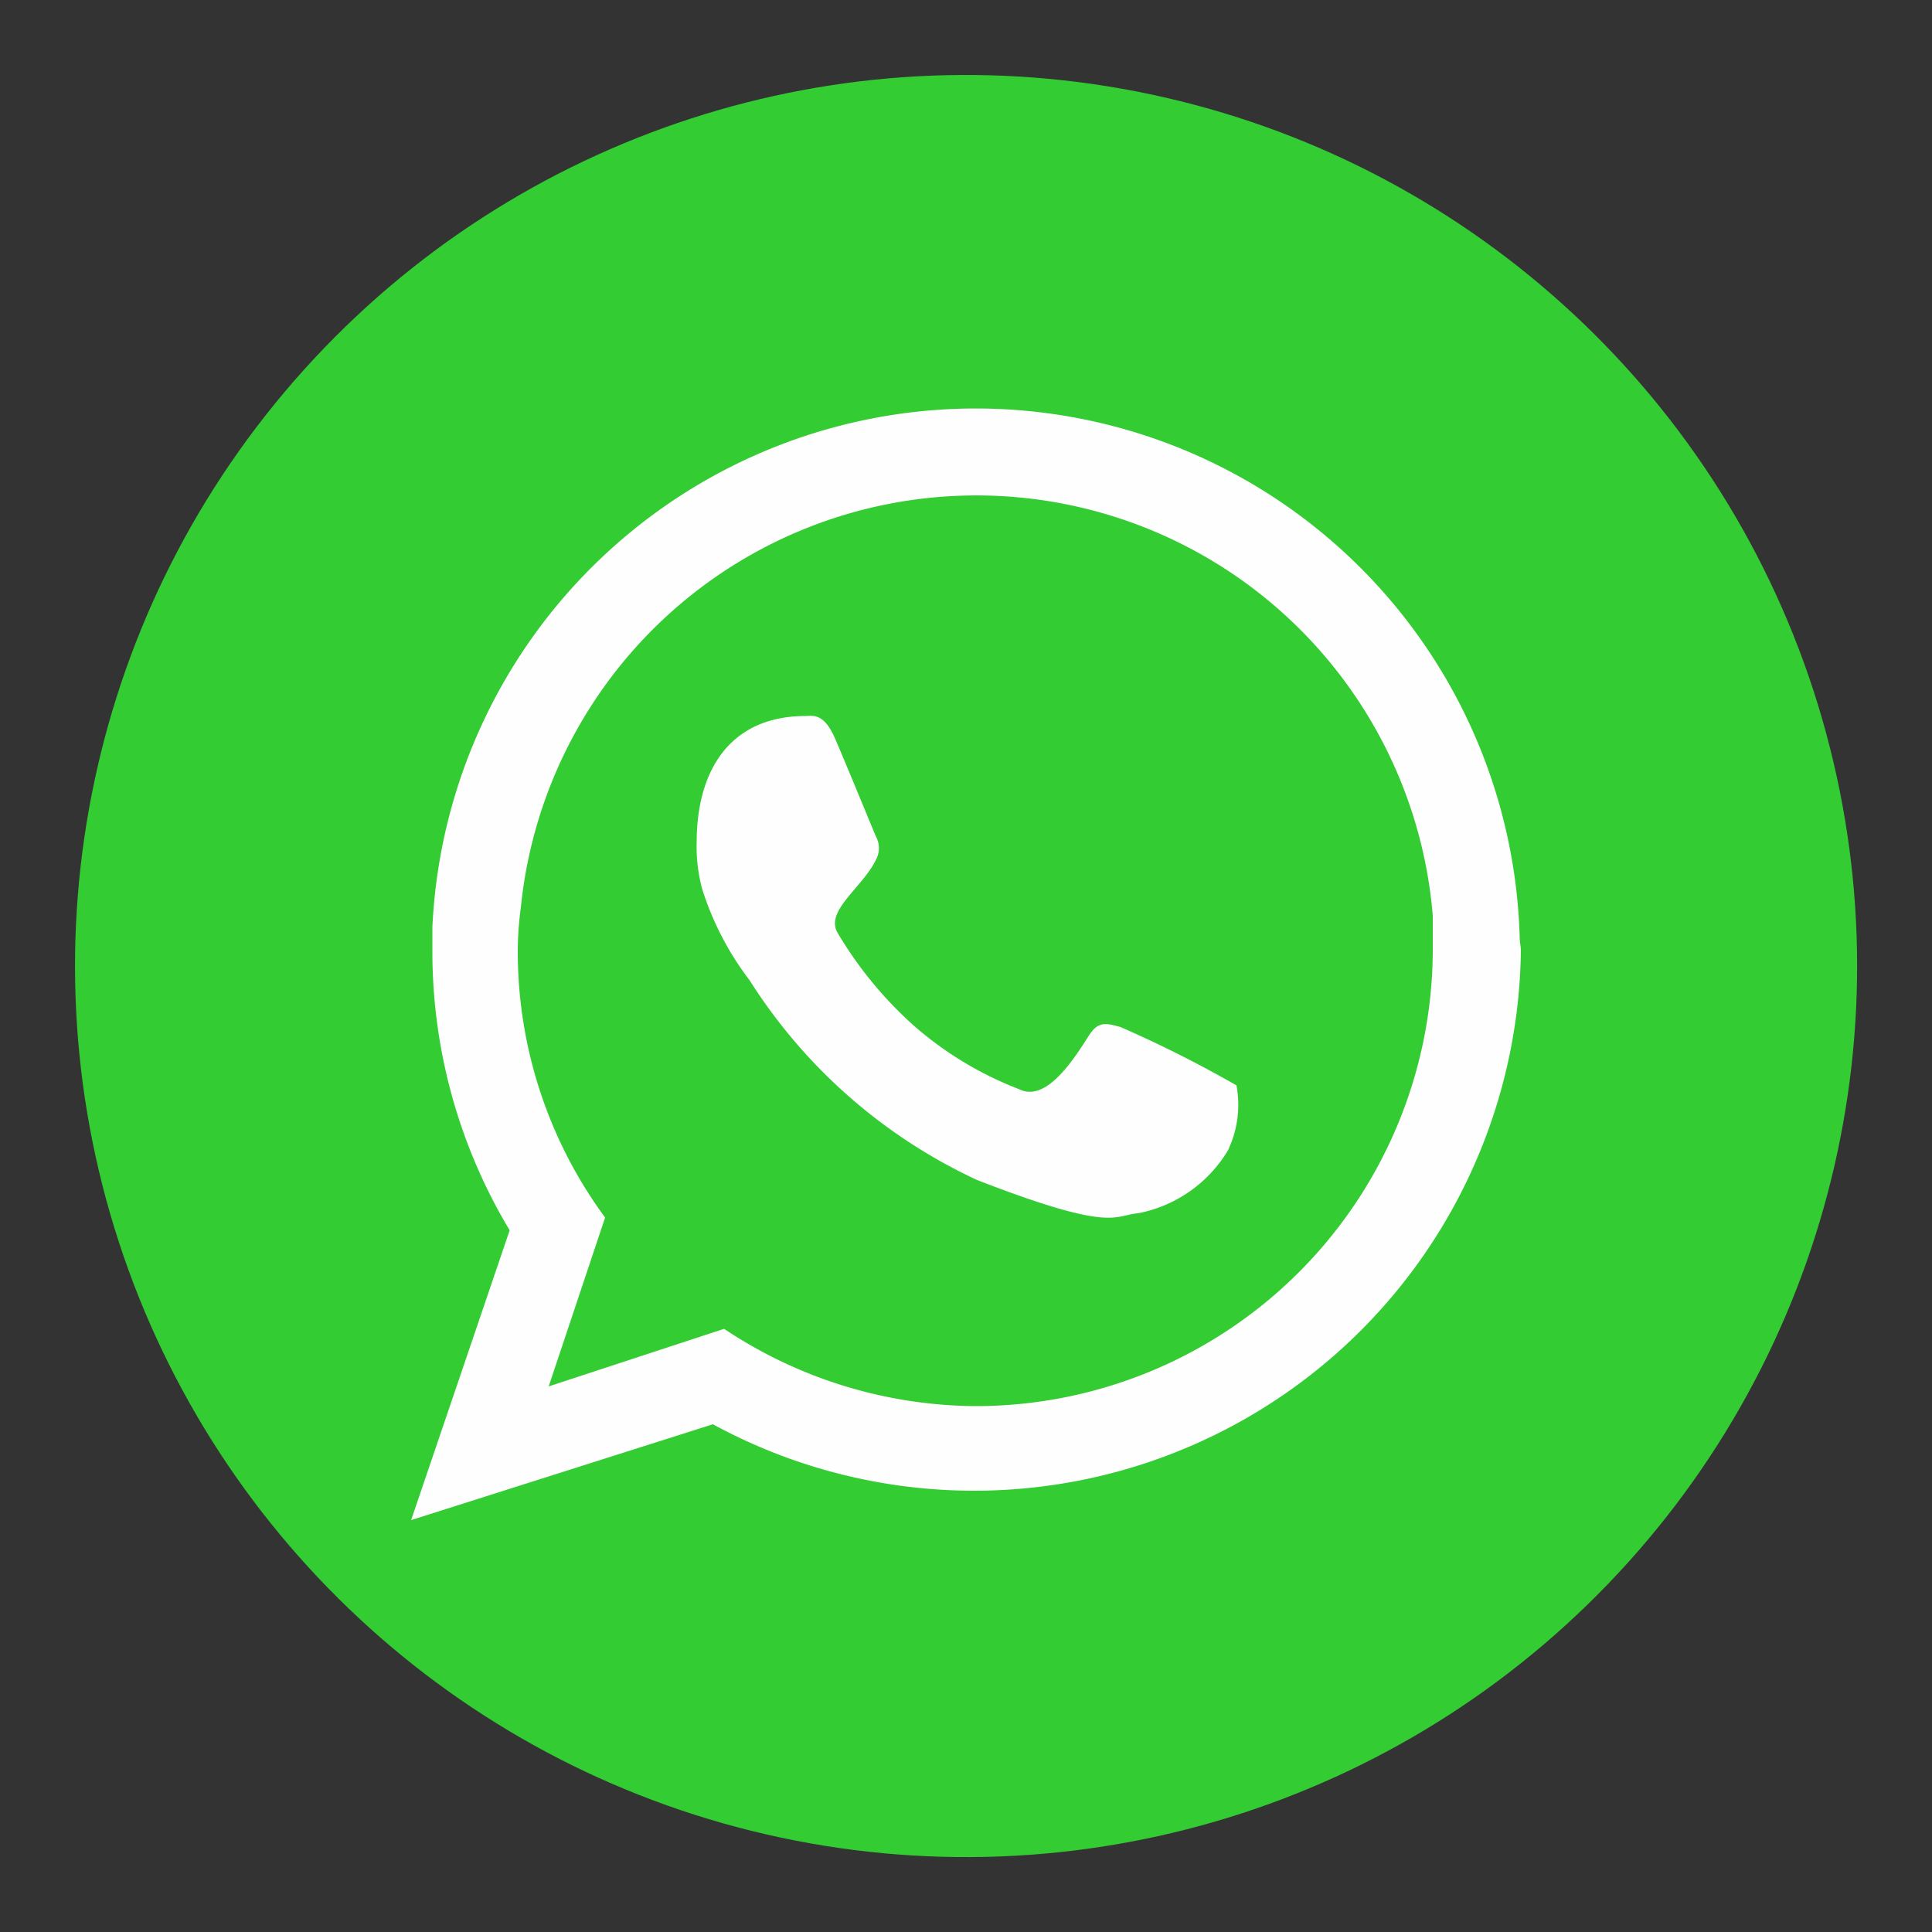
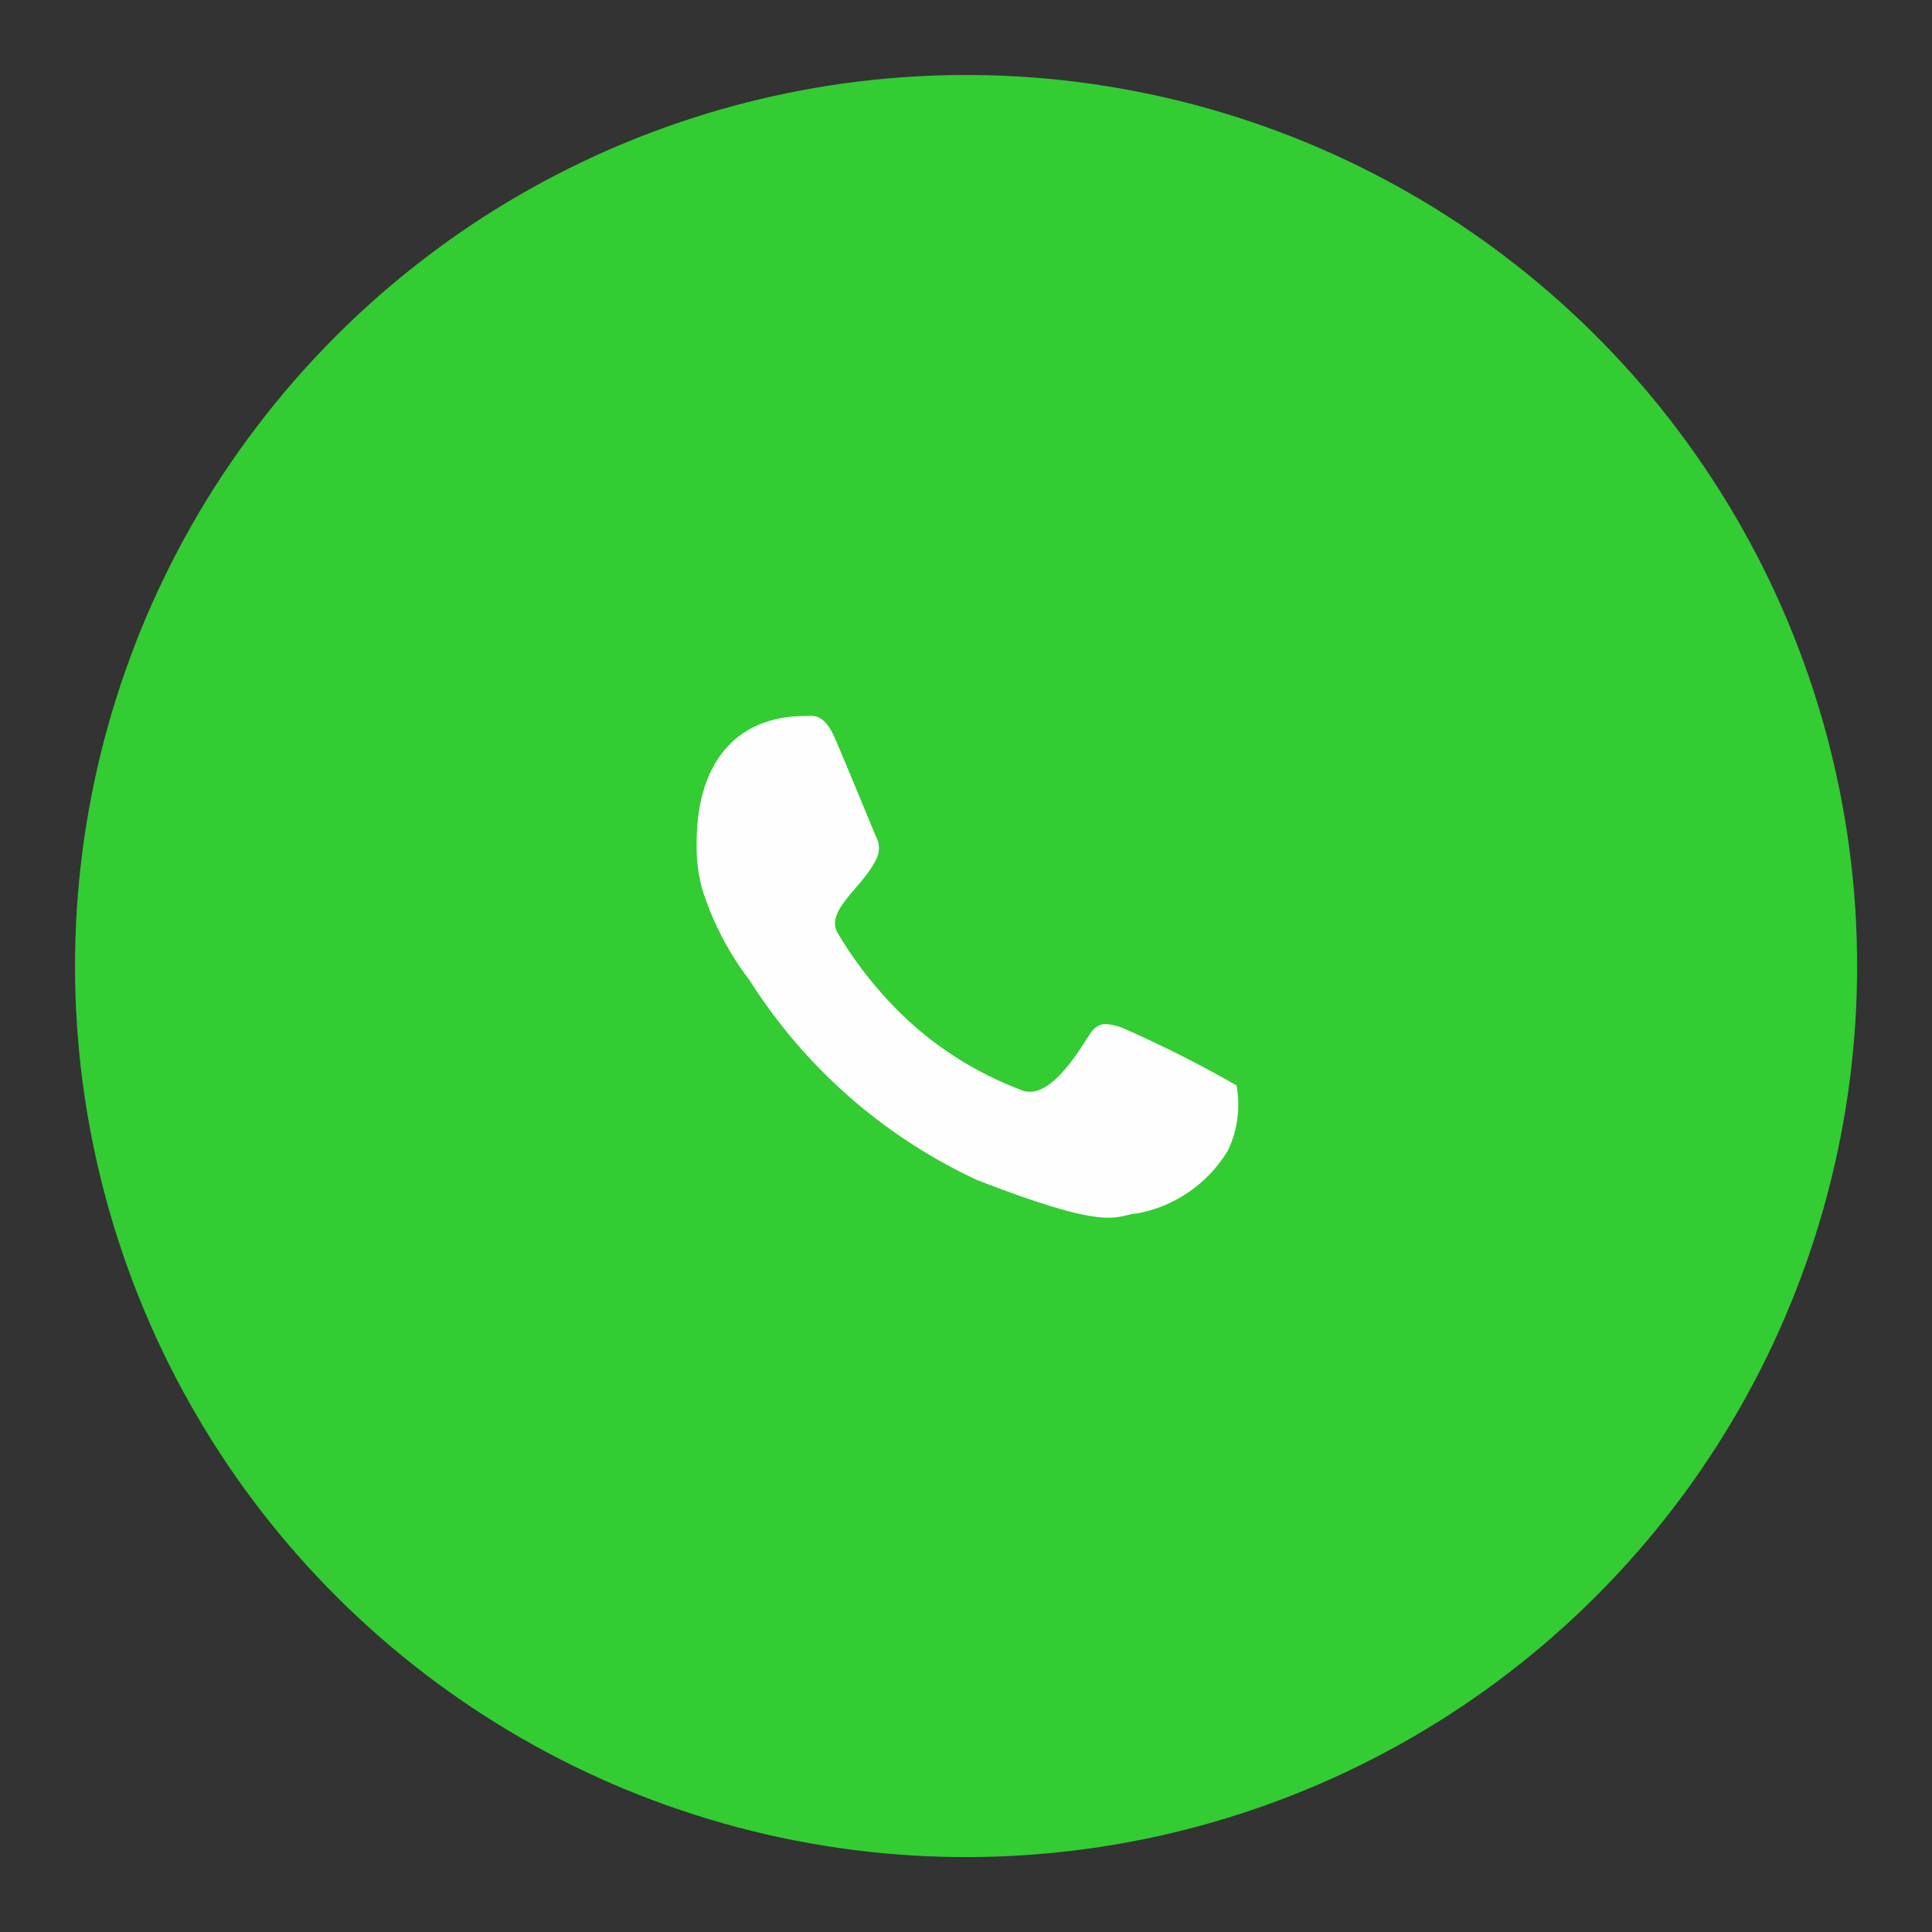
<svg xmlns="http://www.w3.org/2000/svg" id="Layer_1" data-name="Layer 1" viewBox="0 0 50 50">
  <rect x="0" y="0" width="50" height="50" fill="#333333" stroke="none" />
  <defs>
    <style>.cls-1{fill:#3c3;}.cls-2{fill:#fefefe;fill-rule:evenodd;}</style>
  </defs>
  <circle class="cls-1" cx="25" cy="25" r="23.06" transform="translate(-6.5 8.95) rotate(-18)" />
-   <path class="cls-2" d="M25.25,36.39a11.84,11.84,0,0,1-6.51-2L14.2,35.88l1.46-4.37a11.61,11.61,0,0,1-2.26-6.9,8.59,8.59,0,0,1,.08-1.13,11.85,11.85,0,0,1,23.6.22c0,.31,0,.62,0,.91A11.83,11.83,0,0,1,25.25,36.39ZM39.33,24.28A14.08,14.08,0,0,0,11.19,24c0,.2,0,.41,0,.6a14,14,0,0,0,2,7.24l-2.55,7.5,7.81-2.48A14.15,14.15,0,0,0,39.36,24.61C39.36,24.49,39.33,24.39,39.33,24.28Z" />
  <path class="cls-2" d="M29,26.58c-.34-.09-.56-.17-.8.19-.36.56-1.1,1.78-1.82,1.42a9.05,9.05,0,0,1-2.79-1.7,10.16,10.16,0,0,1-1.92-2.36c-.31-.57.65-1.16,1-1.88a.63.63,0,0,0,0-.6c-.07-.16-.77-1.87-1.06-2.54s-.58-.58-.76-.58c-1.92,0-2.82,1.36-2.82,3.27A4.2,4.2,0,0,0,18.17,23a7.7,7.7,0,0,0,1.23,2.37,13.89,13.89,0,0,0,5.89,5.17c3.53,1.37,3.53.91,4.16.86a3.48,3.48,0,0,0,2.33-1.63A2.74,2.74,0,0,0,32,28.09,31.13,31.13,0,0,0,29,26.58Z" />
</svg>